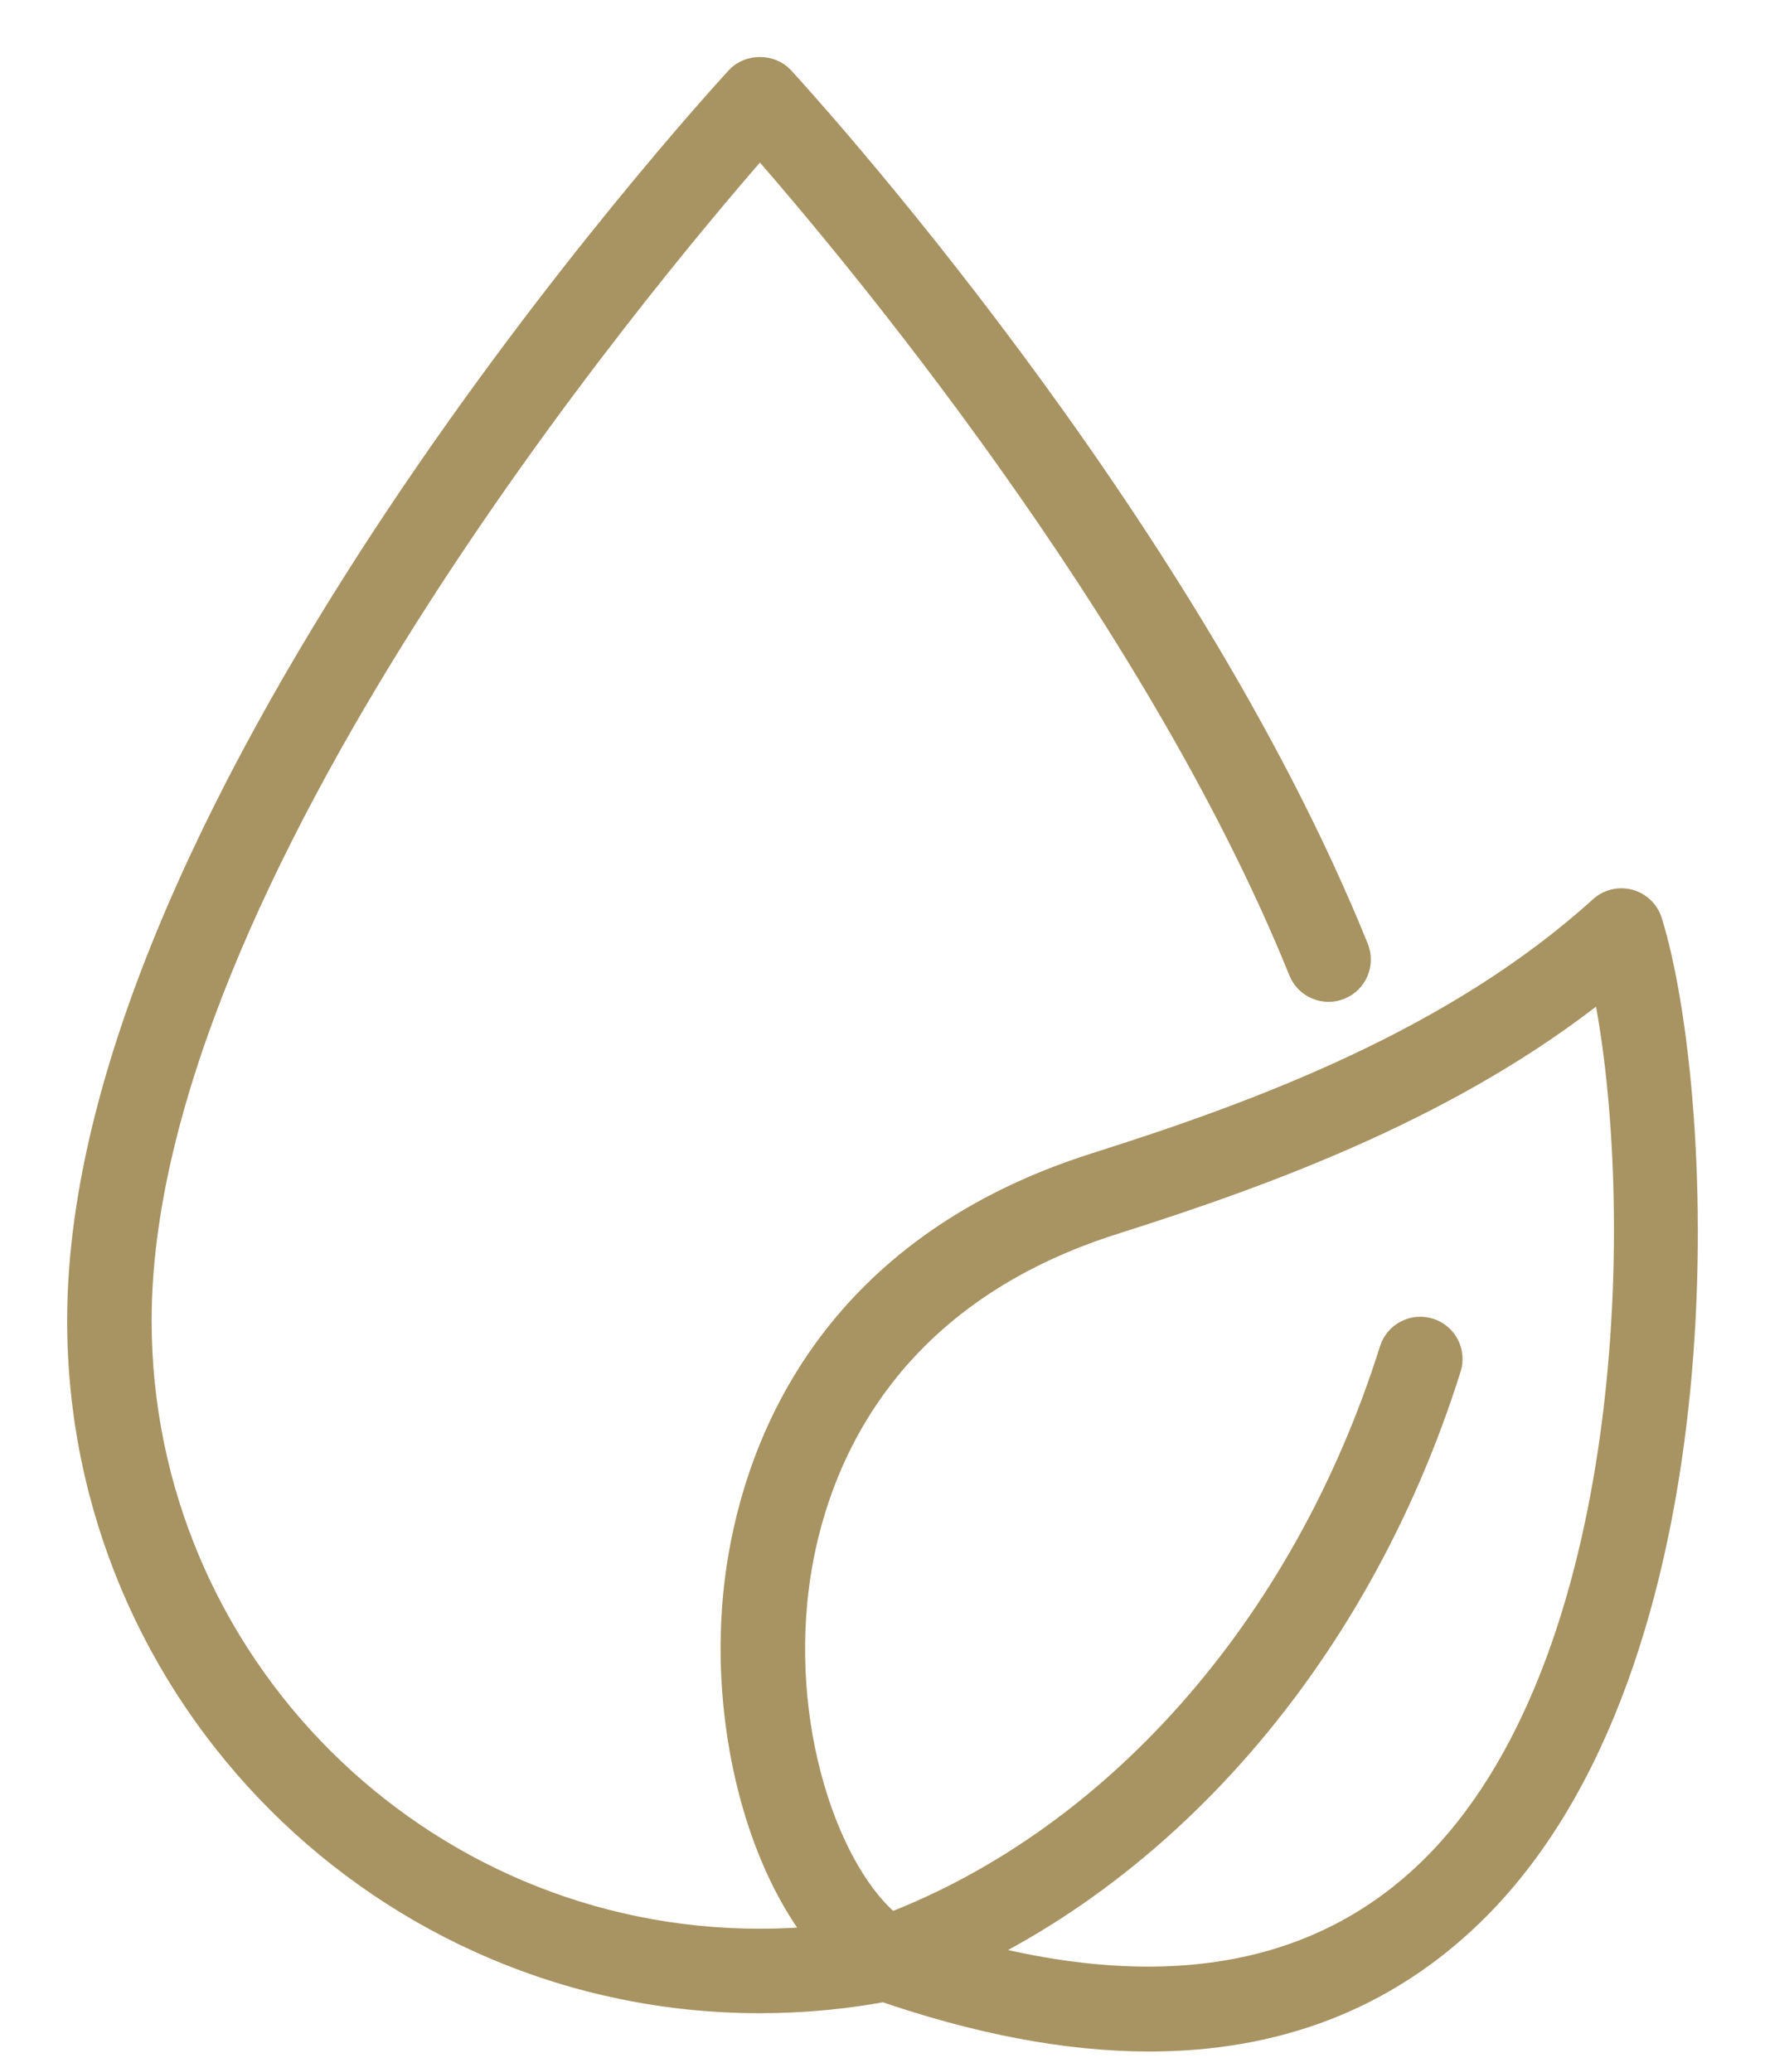
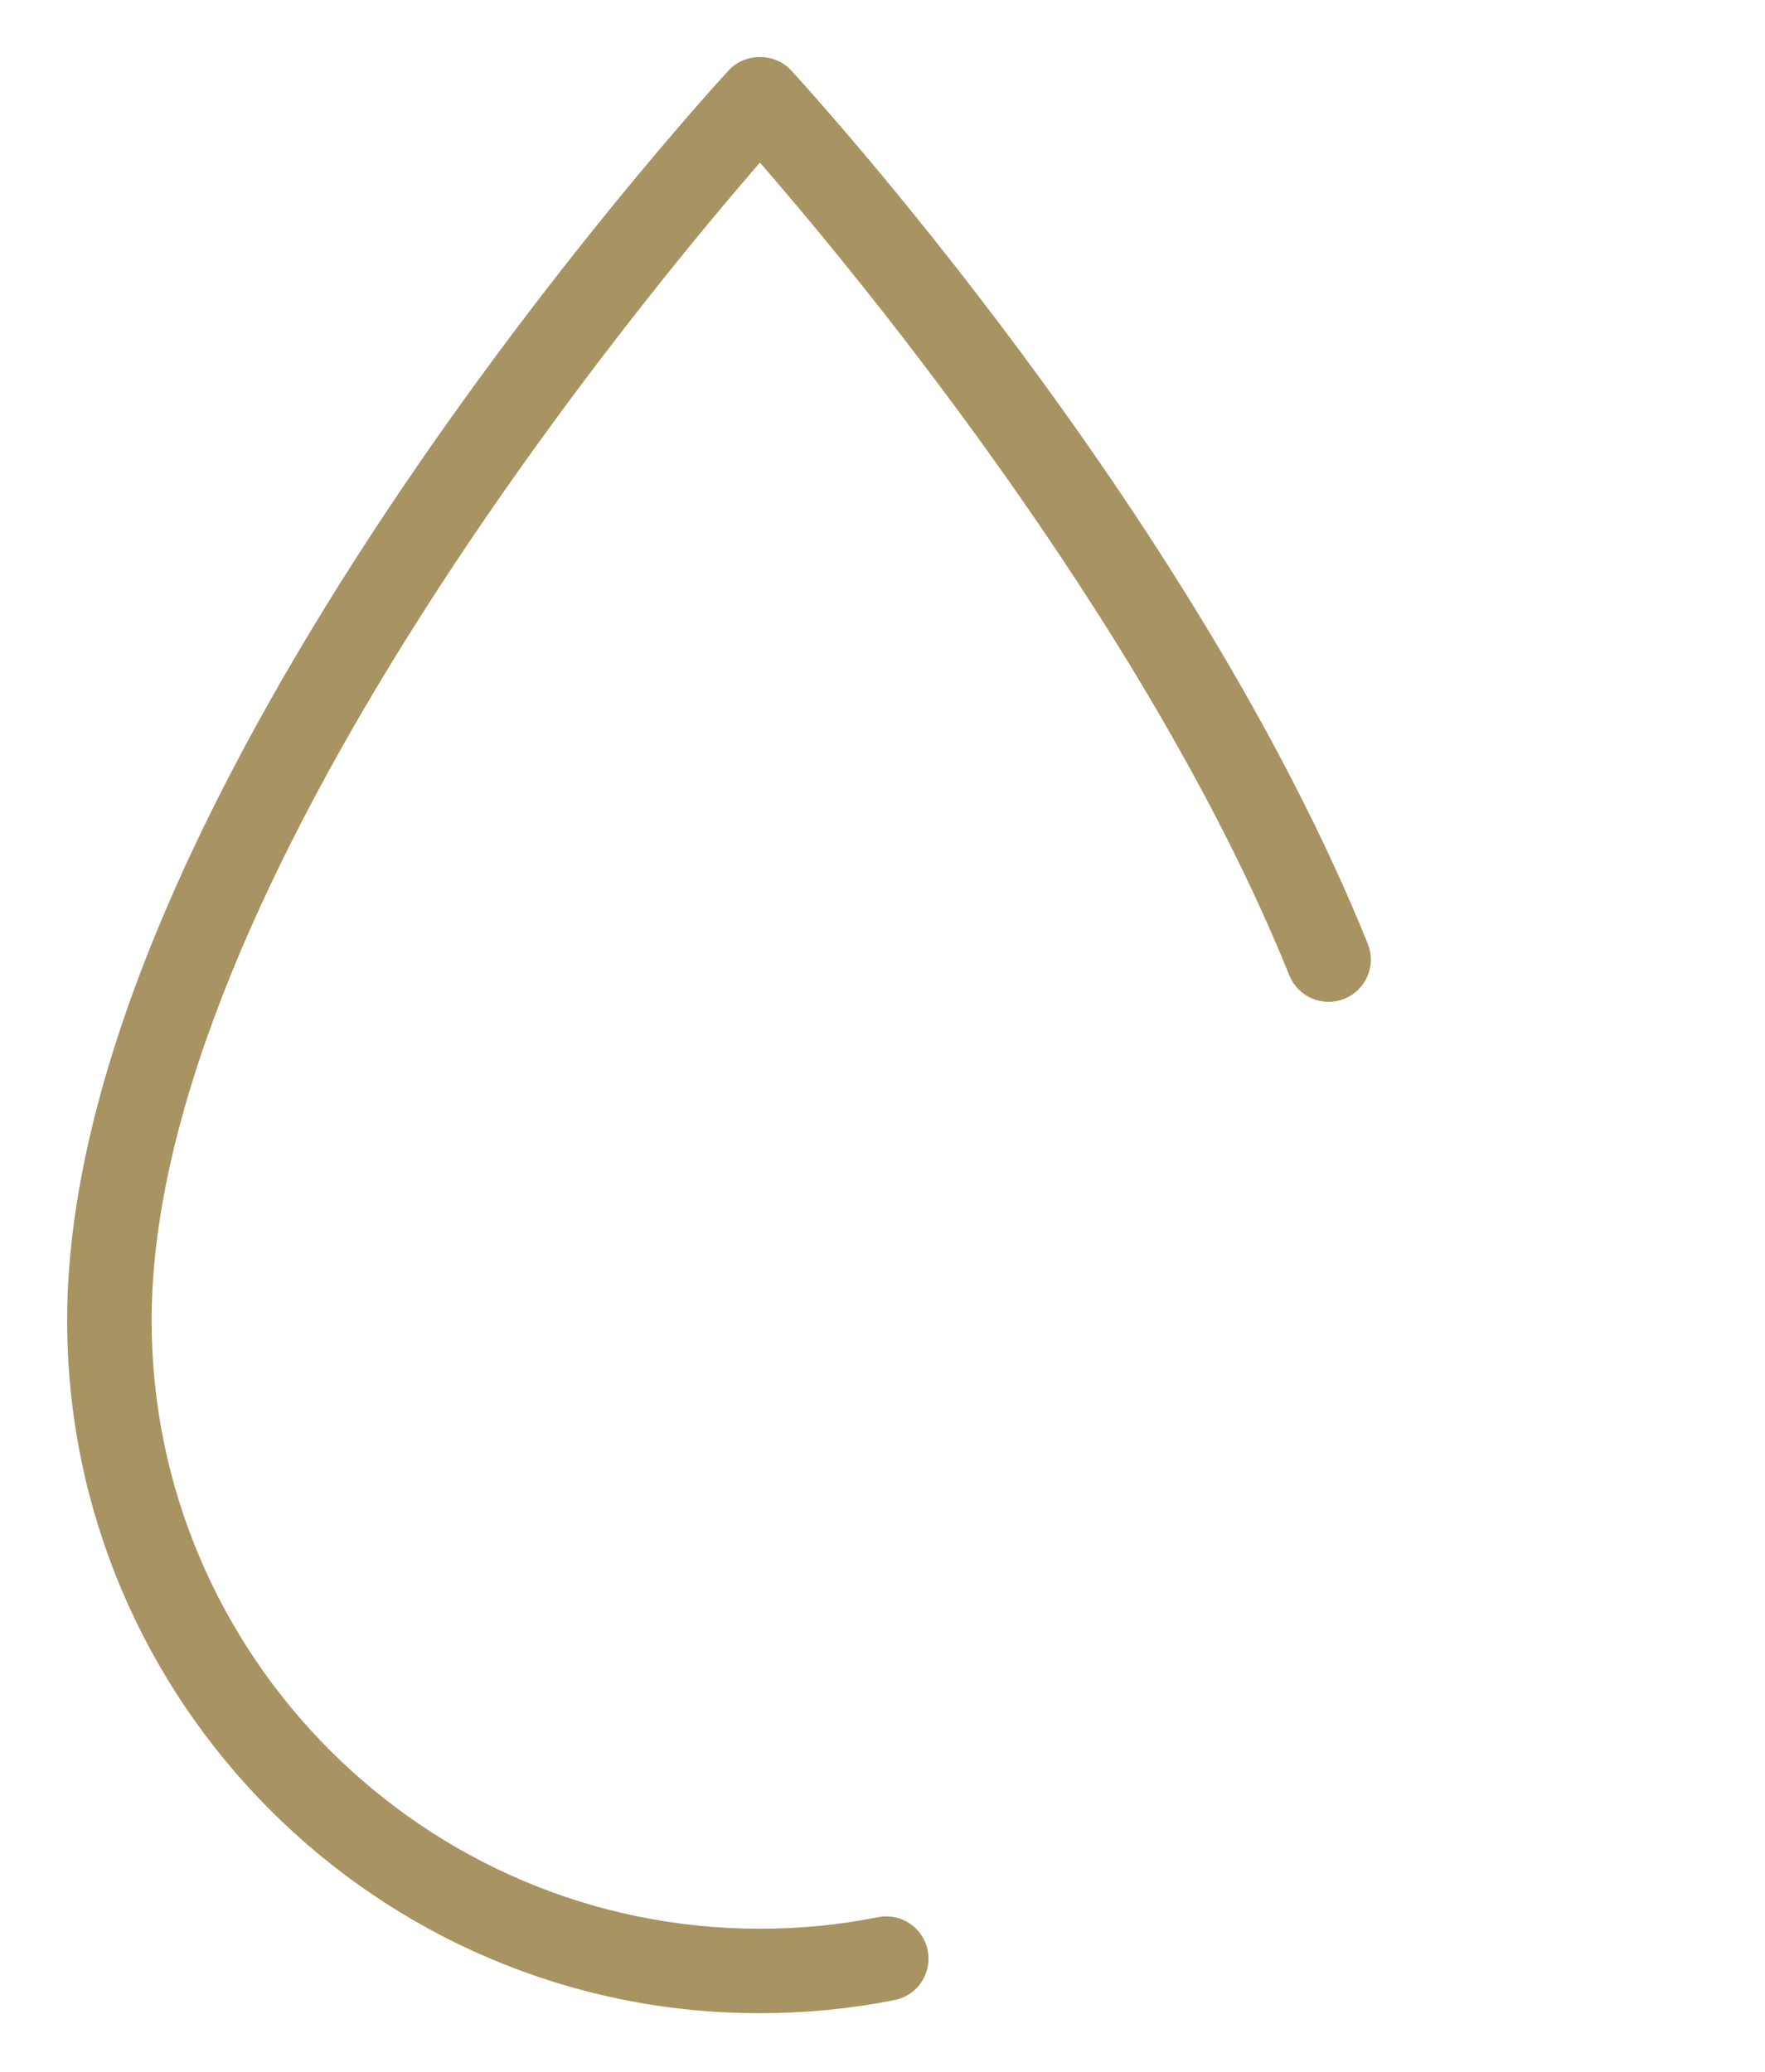
<svg xmlns="http://www.w3.org/2000/svg" fill="none" viewBox="0 0 23 27" height="27" width="23">
  <path stroke-width="0.25" stroke="#A89362" fill="#A89362" d="M9.902 26.111C4.994 26.111 1 22.118 1 17.209C1 10.42 9.238 1.381 9.589 1C9.75 0.824 10.055 0.824 10.216 1C10.428 1.23 15.428 6.704 17.708 12.346C17.796 12.564 17.69 12.812 17.472 12.9C17.254 12.988 17.006 12.883 16.918 12.665C15.019 7.965 11.046 3.235 9.903 1.928C8.382 3.669 1.851 11.476 1.851 17.209C1.851 21.648 5.463 25.26 9.902 25.26C10.434 25.26 10.96 25.209 11.465 25.107C11.696 25.061 11.92 25.21 11.966 25.441C12.013 25.671 11.864 25.896 11.633 25.942C11.072 26.054 10.49 26.111 9.902 26.111Z" />
-   <path stroke-width="0.25" stroke="#A89362" fill="#A89362" d="M14.977 26.61C13.896 26.61 12.705 26.382 11.408 25.928C11.378 25.917 11.35 25.904 11.323 25.887C10.063 25.098 9.294 22.765 9.572 20.575C9.767 19.042 10.637 16.298 14.27 15.148C16.465 14.454 18.962 13.514 20.843 11.811C20.95 11.714 21.1 11.678 21.241 11.716C21.381 11.755 21.492 11.862 21.535 12C22.241 14.27 22.588 21.697 19.19 24.975C18.062 26.064 16.652 26.61 14.977 26.61L14.977 26.61ZM11.738 25.141C14.693 26.166 17.001 25.904 18.599 24.363C21.348 21.711 21.445 15.65 20.882 12.894C18.965 14.423 16.612 15.3 14.527 15.96C11.345 16.967 10.586 19.351 10.417 20.683C10.165 22.667 10.891 24.57 11.738 25.141Z" />
-   <path stroke-width="0.25" stroke="#A89362" fill="#A89362" d="M11.549 25.951C11.375 25.951 11.211 25.843 11.148 25.669C11.069 25.448 11.183 25.204 11.405 25.125C14.459 24.025 16.962 21.205 18.102 17.583C18.172 17.358 18.412 17.234 18.636 17.304C18.86 17.375 18.985 17.614 18.914 17.838C17.695 21.713 14.996 24.737 11.693 25.926C11.646 25.943 11.597 25.951 11.549 25.951Z" />
</svg>